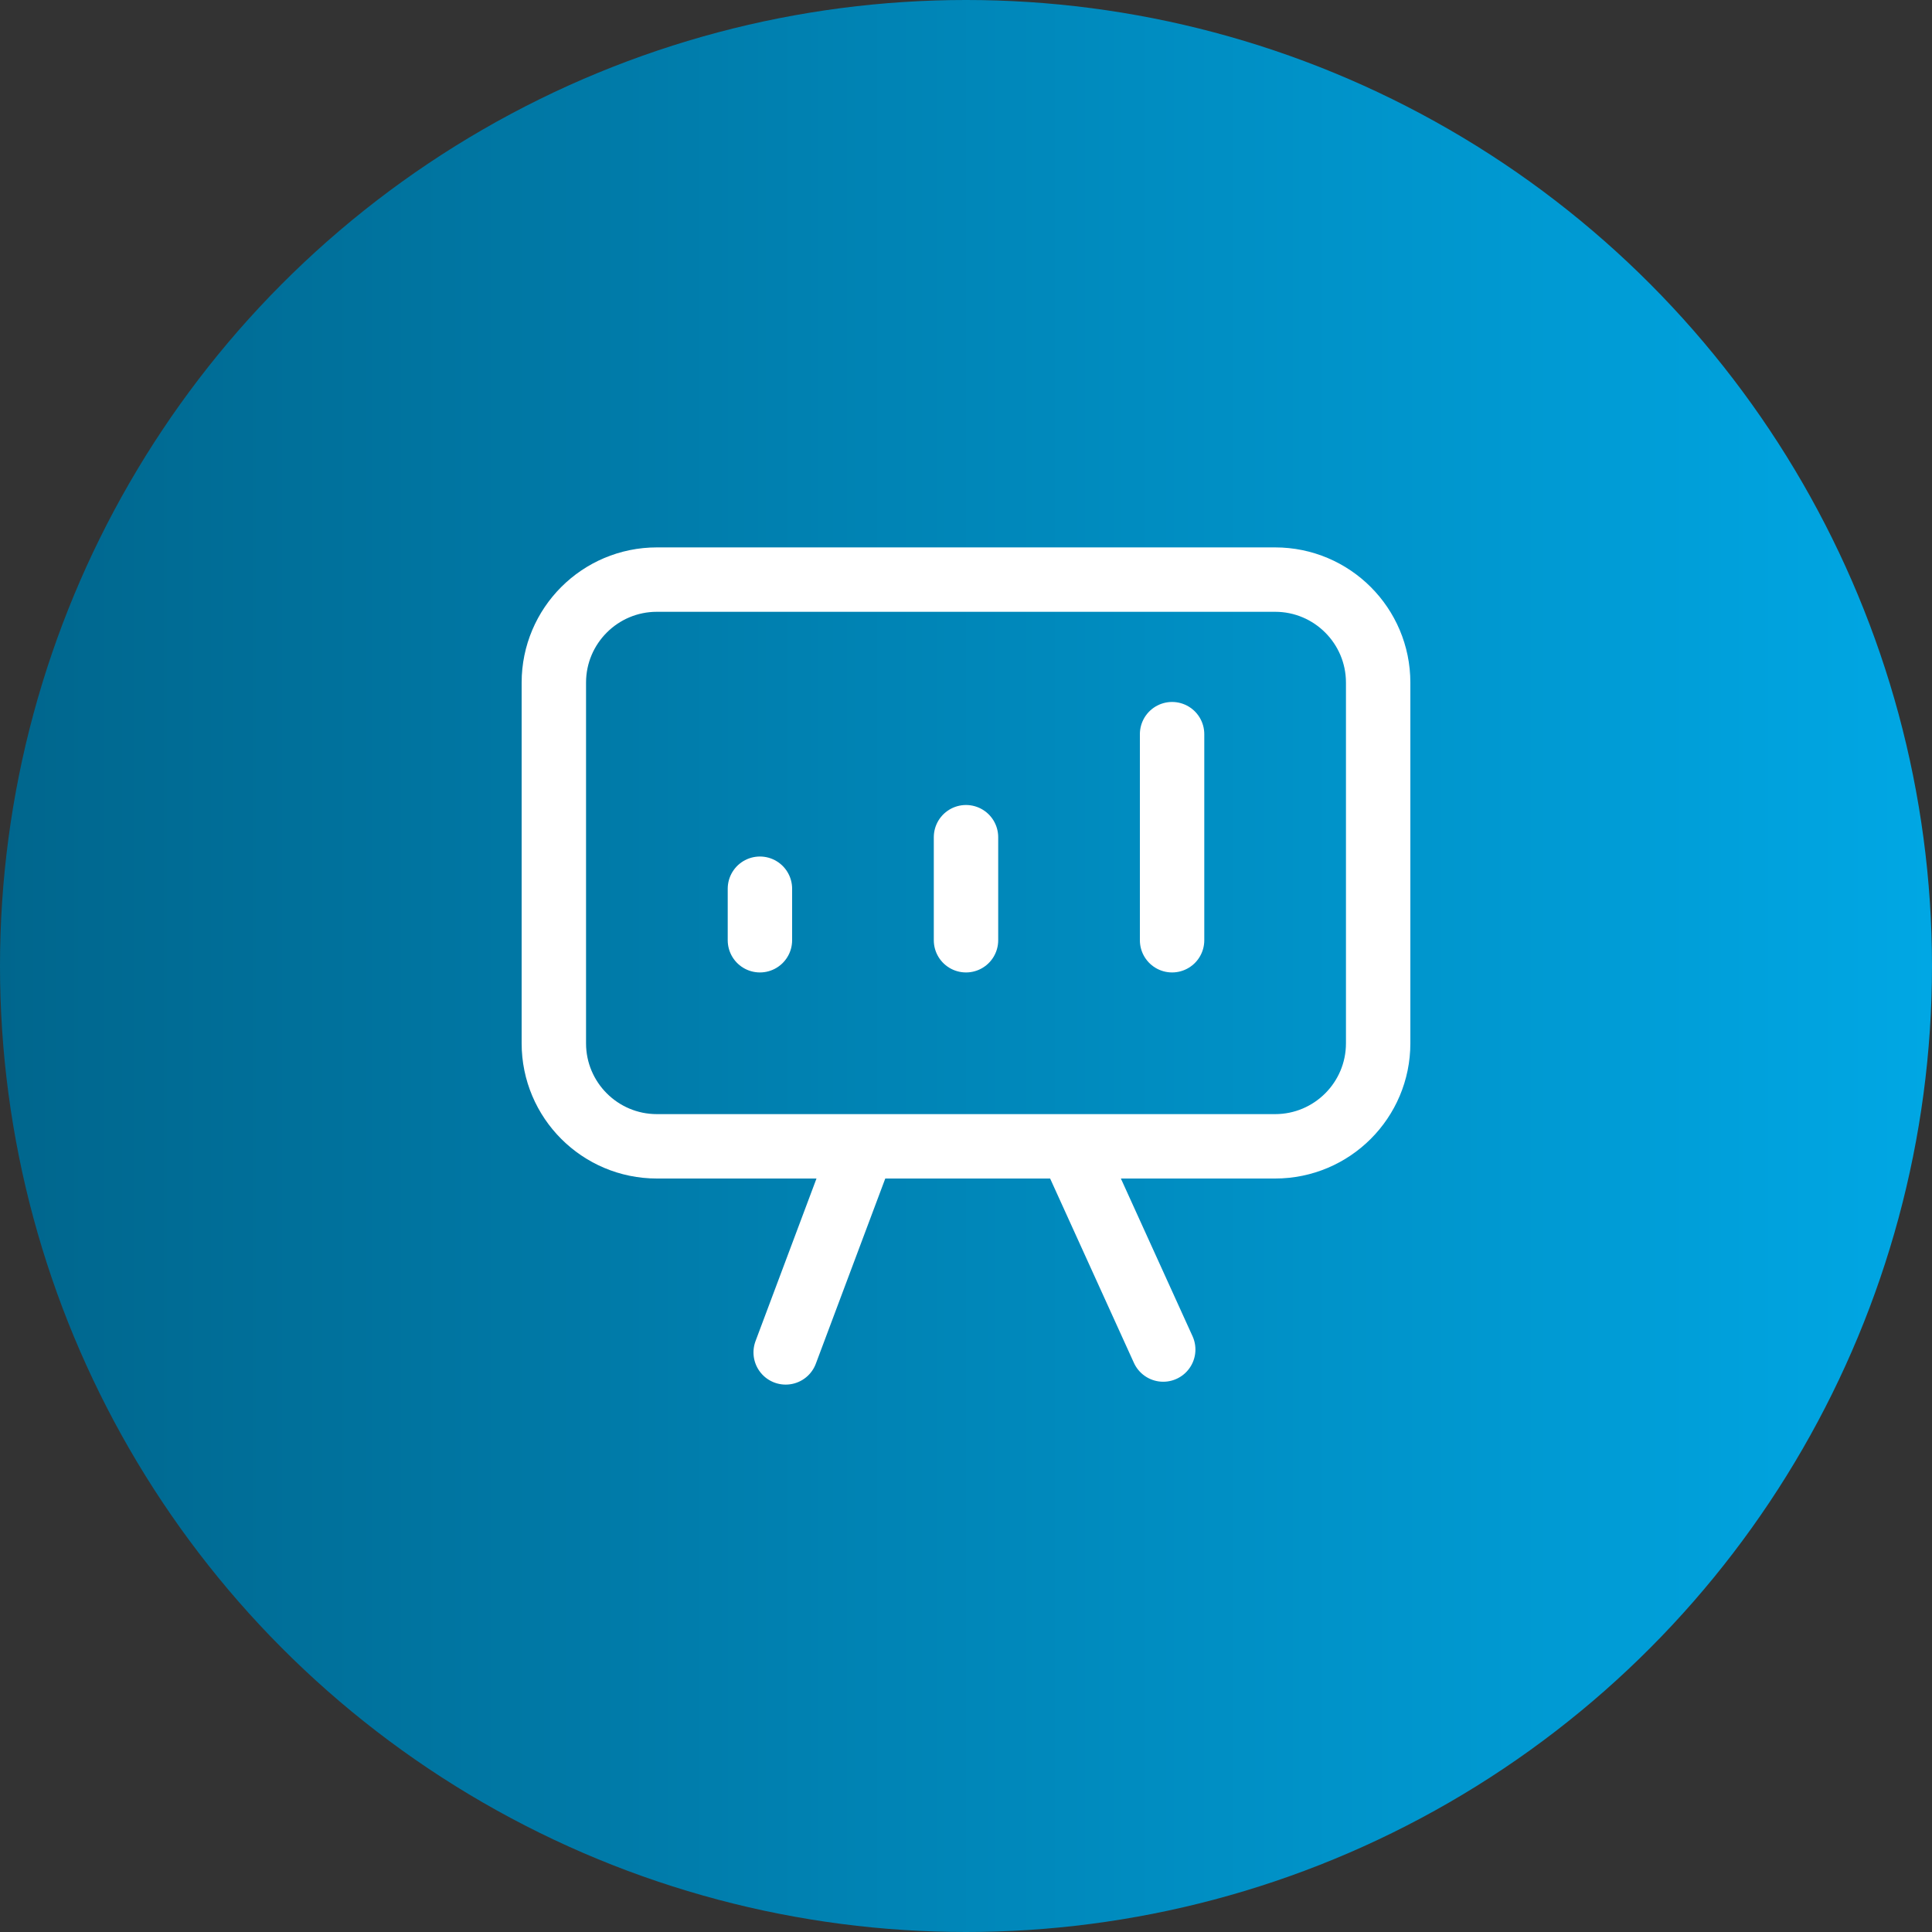
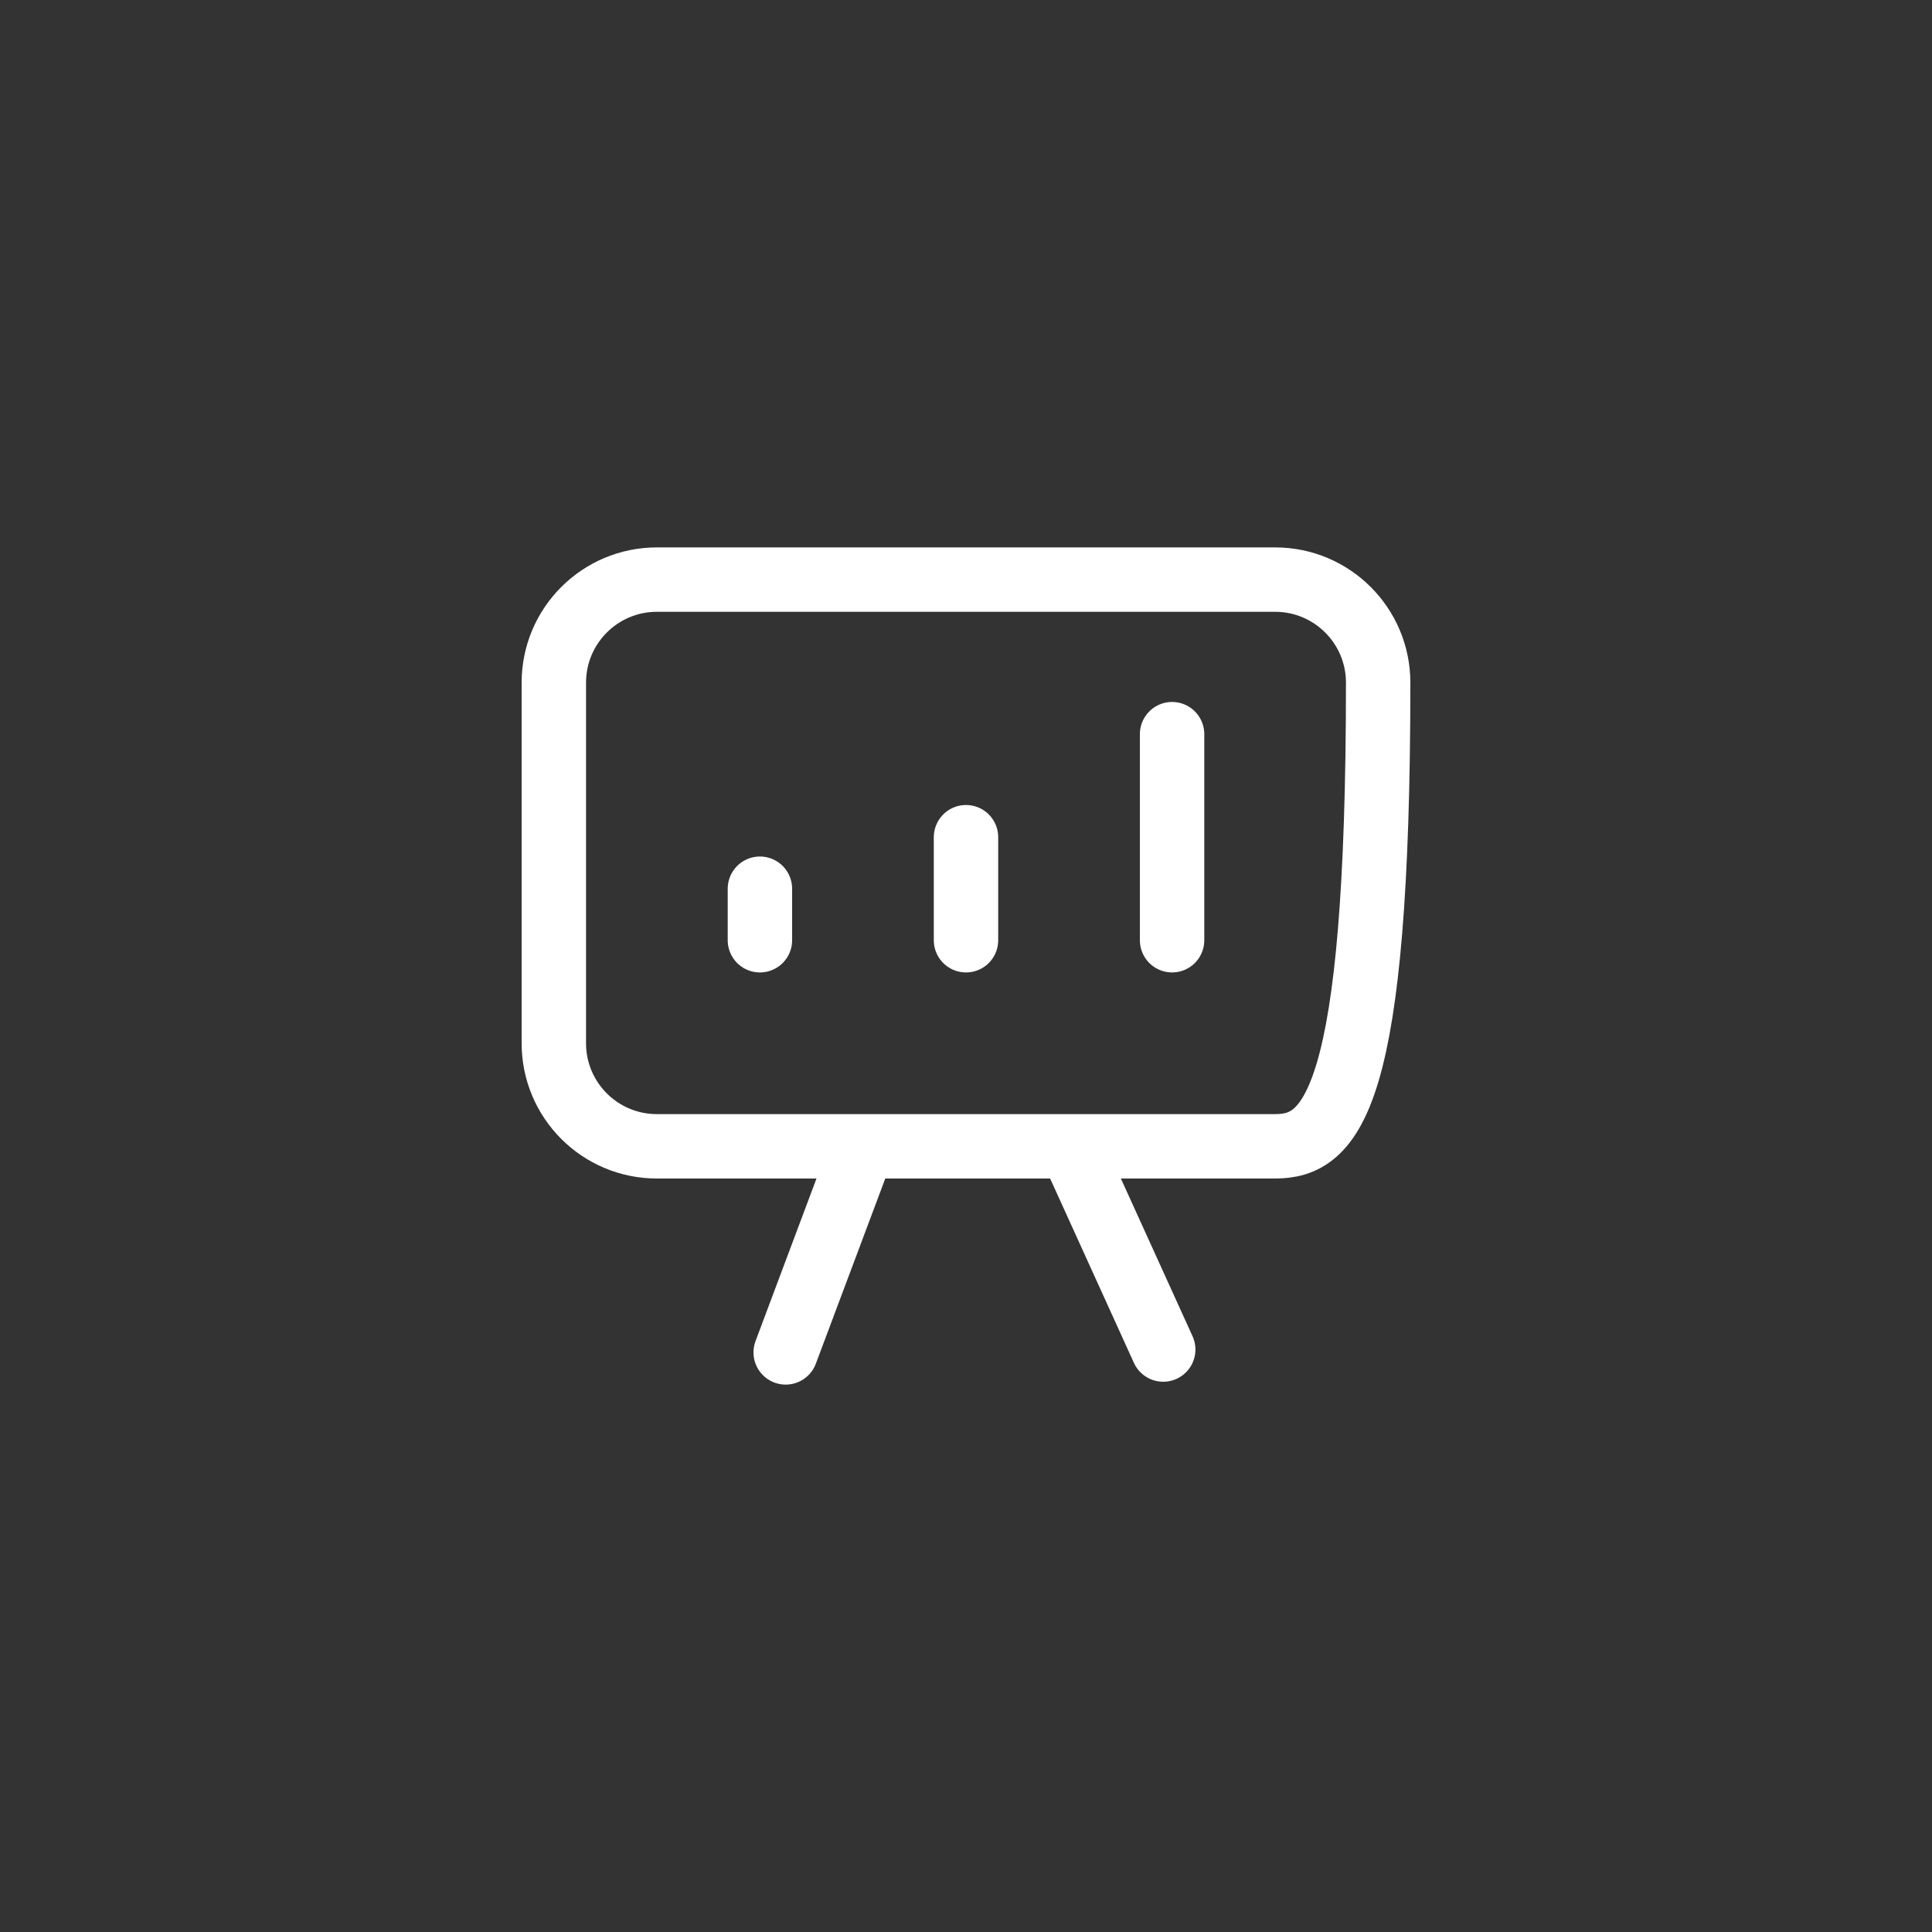
<svg xmlns="http://www.w3.org/2000/svg" width="60" height="60" viewBox="0 0 60 60" fill="none">
  <rect x="0" y="0" width="60" height="60" fill="#333333" stroke="none" />
-   <circle cx="30" cy="30" r="30" fill="url(#paint0_linear_479_1192)" />
-   <path d="M23.6 29.2V27.6M30 29.2V26M36.4 29.2V22.8M26.8 35.6L24.4 42M36.125 41.911L33.297 35.689M20.4 35.6C18.633 35.6 17.2 34.167 17.2 32.4V21.2C17.2 19.433 18.633 18 20.4 18H39.6C41.367 18 42.8 19.433 42.8 21.2V32.4C42.8 34.167 41.367 35.6 39.6 35.6H20.4Z" stroke="white" stroke-width="2" stroke-linecap="round" stroke-linejoin="round" />
+   <path d="M23.6 29.2V27.6M30 29.2V26M36.4 29.2V22.8M26.8 35.6L24.4 42M36.125 41.911L33.297 35.689M20.4 35.6C18.633 35.6 17.2 34.167 17.2 32.4V21.2C17.2 19.433 18.633 18 20.4 18H39.6C41.367 18 42.8 19.433 42.8 21.2C42.8 34.167 41.367 35.6 39.6 35.6H20.4Z" stroke="white" stroke-width="2" stroke-linecap="round" stroke-linejoin="round" />
  <defs>
    <linearGradient id="paint0_linear_479_1192" x1="60" y1="30" x2="-3.22515e-07" y2="30" gradientUnits="userSpaceOnUse">
      <stop stop-color="#00A7E4" />
      <stop offset="1" stop-color="#00668D" />
    </linearGradient>
  </defs>
</svg>